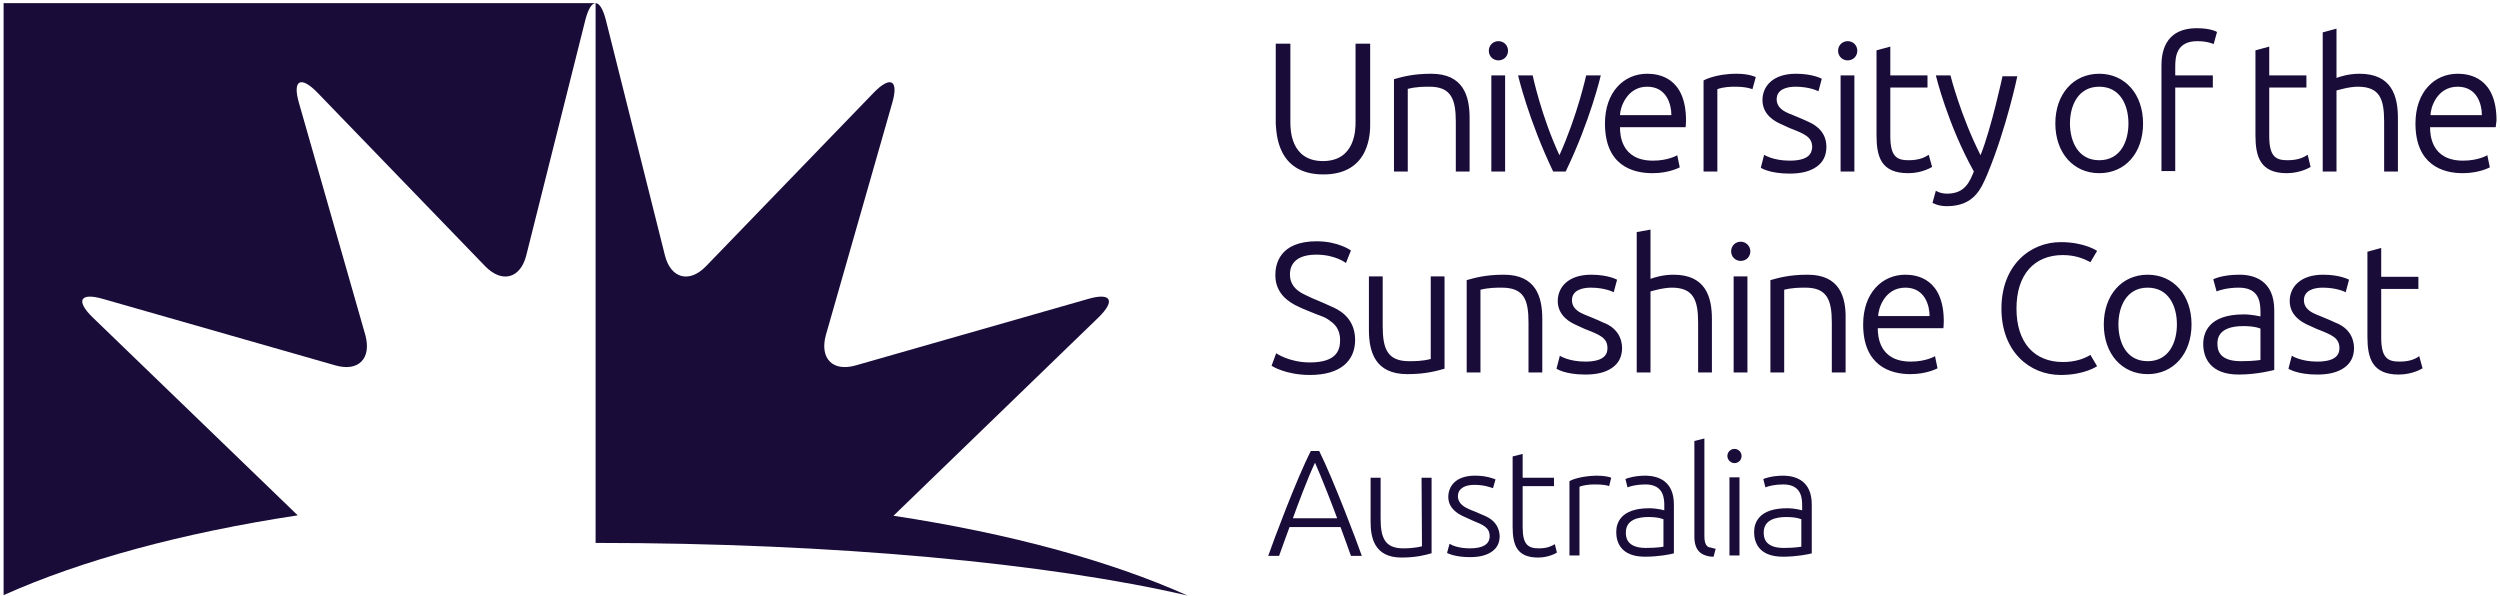
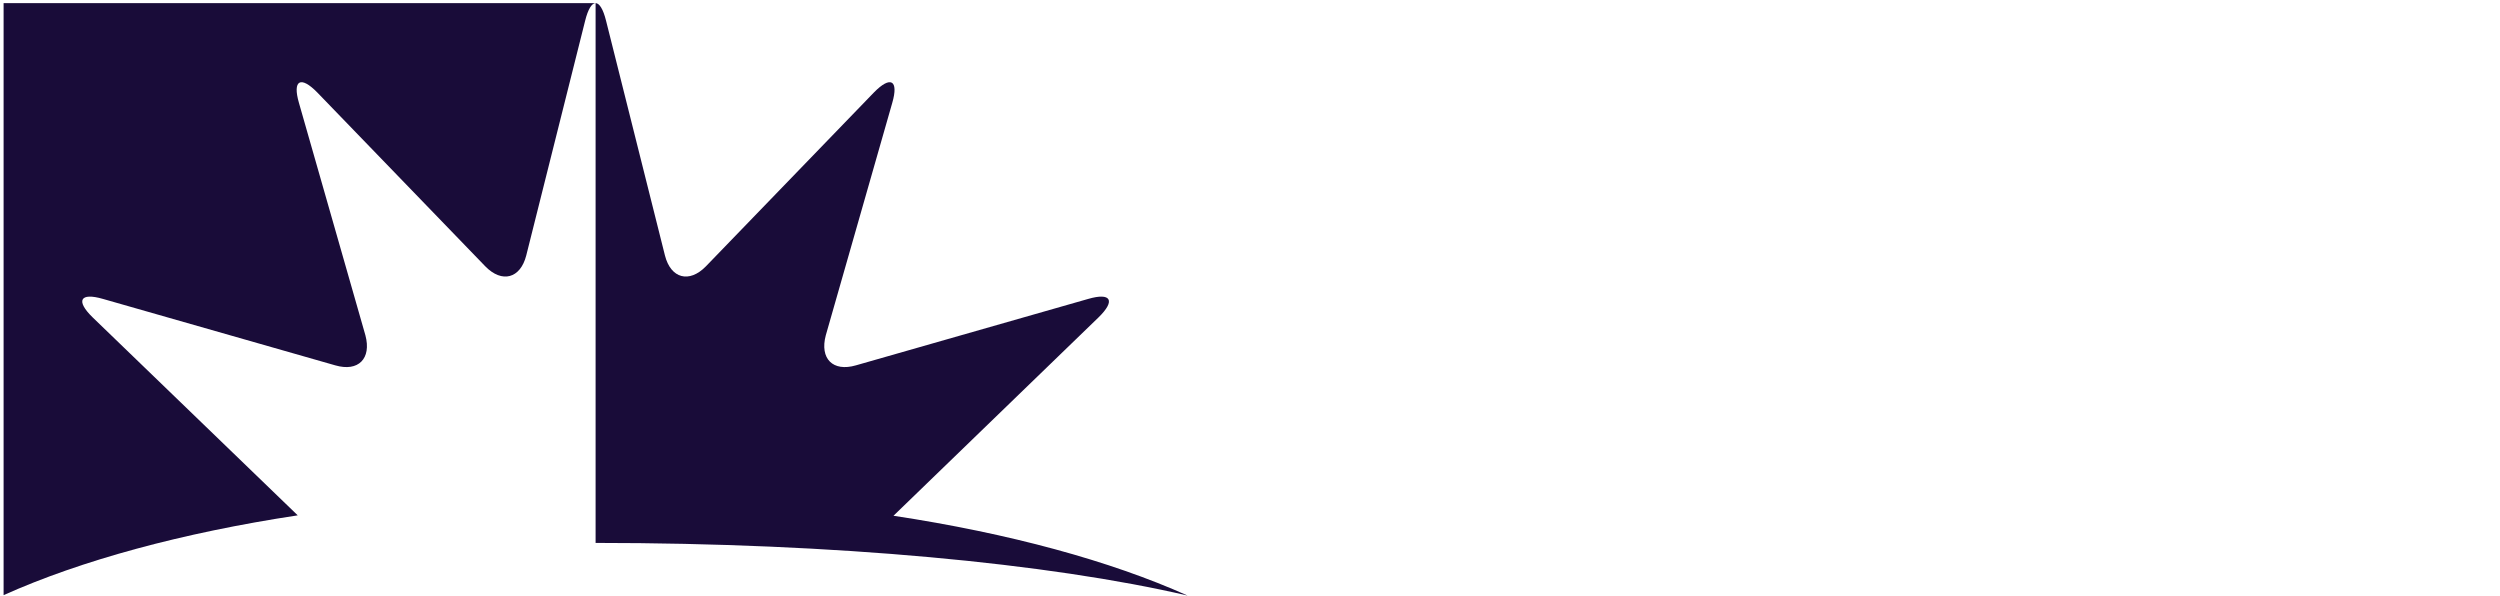
<svg xmlns="http://www.w3.org/2000/svg" width="633" height="151" viewBox="0 0 633 151" fill="none">
  <path d="M23.443 80.345C19.106 76.113 20.269 73.998 26.087 75.69L84.903 92.51C90.721 94.202 94.106 90.817 92.519 84.893L75.7 26.078C74.007 20.26 76.123 19.096 80.354 23.433L122.879 67.439C127.11 71.776 131.764 70.507 133.245 64.689L148.161 5.239C148.901 2.277 149.853 0.796 150.805 0.796H0.911V150.69C20.481 141.91 46.08 134.928 75.382 130.486L23.443 80.345Z" fill="#190C39" />
  <path d="M150.805 137.467C211.525 137.467 265.686 142.651 300.7 150.796C281.13 142.016 255.53 135.034 226.229 130.591L278.168 80.345C282.505 76.113 281.341 73.998 275.523 75.69L216.708 92.51C210.89 94.202 207.505 90.817 209.092 84.893L225.911 26.078C227.604 20.26 225.488 19.096 221.257 23.433L178.732 67.439C174.501 71.776 169.846 70.507 168.365 64.689L153.45 5.239C152.71 2.277 151.757 0.796 150.805 0.796V137.467Z" fill="#190C39" />
-   <path d="M440.968 115.465C440.968 116.522 440.121 117.263 439.169 117.263C438.217 117.263 437.371 116.417 437.371 115.465C437.371 114.407 438.217 113.666 439.169 113.666C440.121 113.666 440.968 114.407 440.968 115.465ZM397.385 121.812V140.641H399.924V123.504V123.293L400.03 123.187C400.982 122.869 402.251 122.658 403.732 122.658C405.848 122.658 406.906 122.869 407.434 123.081L407.963 120.965C407.54 120.754 406.271 120.436 404.155 120.436C400.241 120.542 397.914 121.494 397.385 121.812ZM423.831 127.735V140.112C423.09 140.324 420.023 140.958 416.532 140.958C410.185 140.958 409.233 137.044 409.233 134.717C409.233 132.496 410.291 128.687 417.59 128.687C419.599 128.687 421.398 129.216 421.398 129.216V128.053C421.398 126.466 421.398 122.658 416.638 122.658C414.522 122.658 412.829 123.081 412.089 123.398L411.56 121.283C412.089 121.071 413.781 120.436 416.849 120.436C419.917 120.542 423.831 121.812 423.831 127.735ZM421.292 131.544C421.292 131.544 420.234 130.909 417.378 130.909C414.839 130.909 411.666 131.544 411.666 134.823C411.666 135.775 411.666 138.737 416.743 138.737C419.705 138.737 421.186 138.419 421.186 138.419V131.544H421.292ZM375.911 130.592C375.171 130.274 374.43 129.957 373.69 129.64C372.949 129.322 372.315 129.111 371.68 128.793C371.045 128.476 369.141 127.63 369.141 125.62C369.141 123.821 370.728 122.764 373.267 122.764C375.805 122.764 377.392 123.398 378.027 123.61L378.662 121.388C378.133 121.177 376.334 120.436 373.478 120.436C368.401 120.436 366.708 123.293 366.708 125.831C366.708 127.841 367.872 129.428 370.199 130.592C370.939 130.909 371.574 131.226 372.315 131.544L372.738 131.755C375.594 132.919 377.181 133.553 377.181 135.775C377.181 137.785 375.488 138.843 372.209 138.843C369.353 138.843 367.66 138.102 367.025 137.679L366.391 140.006C366.814 140.218 368.612 141.064 372.209 141.064C374.536 141.064 376.334 140.641 377.71 139.689C379.085 138.737 379.719 137.467 379.719 135.669C379.508 132.178 376.863 131.015 375.911 130.592ZM334.021 114.195C337.512 121.177 343.647 137.362 344.811 140.747H342.061C341.638 139.477 339.839 134.611 339.416 133.448H326.511C326.088 134.611 324.289 139.477 323.866 140.747H321.116C322.279 137.362 328.309 121.177 331.906 114.195H334.021ZM338.57 131.226C337.618 128.582 334.656 120.965 332.963 117.157C331.165 120.86 328.309 128.582 327.357 131.226H338.57ZM389.663 138.843C387.018 138.843 385.537 137.996 385.537 133.553V123.081H393.471V120.965H385.537V114.936L382.999 115.57V133.342C382.999 137.996 384.056 141.17 389.451 141.17C391.884 141.17 393.789 140.218 394.212 139.9L393.683 137.785C392.942 138.208 391.884 138.843 389.663 138.843ZM458.739 127.735V140.112C457.999 140.324 454.931 140.958 451.44 140.958C445.093 140.958 444.141 137.044 444.141 134.717C444.141 132.496 445.199 128.687 452.498 128.687C454.508 128.687 456.306 129.216 456.306 129.216V128.053C456.306 126.466 456.306 122.658 451.546 122.658C449.43 122.658 447.738 123.081 446.997 123.398L446.468 121.283C446.997 121.071 448.69 120.436 451.757 120.436C454.825 120.542 458.739 121.812 458.739 127.735ZM456.2 131.544C456.2 131.544 455.143 130.909 452.286 130.909C449.748 130.909 446.574 131.544 446.574 134.823C446.574 135.775 446.574 138.737 451.652 138.737C454.614 138.737 456.095 138.419 456.095 138.419V131.544H456.2ZM437.9 140.641H440.439V120.86H437.9V140.641ZM360.044 138.314C360.044 138.314 358.351 138.843 355.284 138.843C350.523 138.843 349.571 135.986 349.571 131.226V120.965H347.033V132.073C347.033 135.986 347.879 141.17 354.86 141.17C358.563 141.17 360.89 140.535 362.371 140.112H362.477V120.965H359.938L360.044 138.314ZM431.553 135.881V111.022L429.014 111.656V135.881C429.014 139.795 431.236 140.429 431.87 140.641C432.505 140.853 433.034 140.958 433.88 140.958L434.409 138.948C433.88 138.843 433.457 138.737 433.14 138.631C432.717 138.631 431.553 138.42 431.553 135.881ZM440.756 61.198C439.381 61.198 438.323 62.256 438.323 63.631C438.323 65.006 439.381 66.064 440.756 66.064C442.131 66.064 443.189 65.006 443.189 63.631C443.189 62.362 442.131 61.198 440.756 61.198ZM387.018 81.72V94.308H390.509V80.768C390.509 75.161 388.922 69.555 380.777 69.555C376.017 69.555 373.267 70.401 371.363 70.93V94.308H374.853V73.363C376.969 72.834 378.873 72.834 380.248 72.834C385.961 72.834 387.018 76.008 387.018 81.72ZM362.159 90.923C360.044 91.452 358.14 91.452 356.765 91.452C351.264 91.452 350.1 88.278 350.1 82.566V69.978H346.609V83.518C346.609 89.125 348.196 94.731 356.341 94.731C361.102 94.731 363.852 93.885 365.756 93.356V69.978H362.265V90.923H362.159ZM429.966 94.308H433.457V80.768C433.457 75.161 431.87 69.555 423.725 69.555C420.975 69.555 418.753 70.295 417.907 70.613V58.13L414.416 58.765V94.308H417.907V73.786C418.013 73.786 420.975 72.834 423.302 72.834C428.803 72.834 429.966 76.008 429.966 81.72V94.308ZM331.694 91.769C326.405 91.769 323.126 89.442 323.126 89.442L321.962 92.616C321.962 92.616 325.453 94.943 331.694 94.943C339.416 94.943 343.119 91.346 343.119 86.057C343.119 80.133 338.464 78.229 337.3 77.7C336.137 77.171 334.973 76.642 333.704 76.113C332.646 75.69 331.694 75.267 330.848 74.844C330.001 74.421 326.616 73.151 326.616 69.555C326.616 68.603 326.616 64.477 333.281 64.477C338.147 64.477 340.791 66.593 340.791 66.593L342.061 63.419C342.061 63.419 338.887 61.092 333.387 61.092C323.972 61.092 322.914 66.91 322.914 69.661C322.914 74.738 326.934 76.642 327.992 77.277C329.049 77.806 330.213 78.335 331.588 78.864C332.646 79.287 333.598 79.71 334.55 80.027C335.502 80.345 336.348 80.874 336.983 81.403C337.724 81.931 339.31 83.201 339.31 86.057C339.31 88.173 338.887 91.769 331.694 91.769ZM406.059 81.72C405.213 81.297 404.367 80.98 403.415 80.556C402.568 80.239 401.722 79.816 401.088 79.604C400.453 79.287 398.02 78.441 398.02 76.008C398.02 73.575 400.453 72.834 402.78 72.834C406.482 72.834 408.598 73.998 408.598 73.998L409.444 70.824C409.444 70.824 407.223 69.555 402.886 69.555C397.068 69.555 394.423 72.728 394.423 76.219C394.423 80.133 397.914 81.72 398.76 82.143C399.607 82.566 400.453 82.883 401.299 83.307C405.107 84.788 407.011 85.528 407.011 88.173C407.011 89.442 406.482 91.558 401.405 91.558C397.174 91.558 394.952 90.077 394.952 90.077L394.106 93.356C394.106 93.356 396.222 94.837 401.405 94.837C404.261 94.837 406.482 94.308 408.175 93.144C409.867 91.981 410.714 90.288 410.714 88.067C410.608 83.518 406.906 82.037 406.059 81.72ZM522.315 64.583C525.488 64.583 527.71 65.535 529.296 66.381L530.989 63.525C530.989 63.525 527.815 61.304 521.786 61.304C513.958 61.304 506.765 67.228 506.765 78.123C506.765 89.019 513.852 94.943 521.786 94.943C527.815 94.943 530.989 92.721 530.989 92.721L529.296 89.865C527.71 90.817 525.488 91.663 522.315 91.663C515.121 91.663 510.573 86.797 510.573 78.123C510.573 69.449 515.121 64.583 522.315 64.583ZM591.391 81.72C590.544 81.297 589.698 80.98 588.746 80.556C587.9 80.239 587.054 79.816 586.419 79.604C585.784 79.287 583.351 78.441 583.351 76.008C583.351 73.575 585.784 72.834 588.111 72.834C591.814 72.834 593.93 73.998 593.93 73.998L594.776 70.824C594.776 70.824 592.554 69.555 588.217 69.555C582.399 69.555 579.755 72.728 579.755 76.219C579.755 80.133 583.245 81.72 584.092 82.143C584.938 82.566 585.784 82.883 586.631 83.307C590.439 84.788 592.343 85.528 592.343 88.173C592.343 89.442 591.814 91.558 586.736 91.558C582.505 91.558 580.284 90.077 580.284 90.077L579.437 93.356C579.437 93.356 581.553 94.837 586.736 94.837C589.592 94.837 591.814 94.308 593.506 93.144C595.199 91.981 596.045 90.288 596.045 88.067C595.939 83.518 592.237 82.037 591.391 81.72ZM575.841 78.546V93.673C575.841 93.673 571.609 94.837 566.849 94.837C559.762 94.837 557.858 90.712 557.858 87.115C557.858 84.47 559.021 79.604 568.119 79.604C570.234 79.604 572.35 80.133 572.35 80.133V79.075C572.35 76.325 571.927 72.834 566.849 72.834C563.993 72.834 561.983 73.469 561.243 73.786L560.396 70.719C560.396 70.719 562.512 69.555 567.061 69.555C570.763 69.555 575.841 71.036 575.841 78.546ZM572.35 83.201C572.35 83.201 571.08 82.566 568.013 82.566C561.454 82.566 561.454 86.057 561.454 87.009C561.454 88.384 561.666 91.452 567.378 91.452C570.763 91.452 572.35 91.135 572.35 91.135V83.201ZM554.896 82.143C554.896 89.548 550.347 94.731 543.788 94.731C537.23 94.731 532.681 89.548 532.681 82.143C532.681 74.738 537.23 69.555 543.788 69.555C550.347 69.555 554.896 74.738 554.896 82.143ZM551.193 82.143C551.193 77.594 549.183 72.834 543.788 72.834C538.394 72.834 536.384 77.7 536.384 82.143C536.384 86.692 538.394 91.452 543.788 91.452C549.183 91.452 551.193 86.692 551.193 82.143ZM492.166 81.403C492.166 82.355 492.061 83.095 492.061 83.095H475.453C475.453 84.893 475.664 91.558 483.81 91.558C487.724 91.558 489.945 90.183 489.945 90.183L490.58 93.25C490.58 93.25 487.935 94.731 483.704 94.731C478.626 94.731 471.75 92.616 471.75 82.143C471.75 74.209 476.511 69.555 482.434 69.555C485.291 69.555 492.166 70.507 492.166 81.403ZM488.57 80.027C488.57 77.383 487.406 72.834 482.434 72.834C477.145 72.834 475.559 78.229 475.559 80.027H488.57ZM438.958 94.308H442.449V69.978H438.958V94.308ZM607.576 91.558C604.614 91.558 602.921 90.712 602.921 85.422V73.151H612.336V70.084H602.921V62.785L599.43 63.737V85.211C599.43 90.606 600.594 94.837 607.364 94.837C610.961 94.837 613.394 93.25 613.394 93.25L612.547 90.183C611.807 90.712 610.432 91.558 607.576 91.558ZM457.681 69.555C452.921 69.555 450.171 70.401 448.267 70.93V94.308H451.757V73.363C453.873 72.834 455.777 72.834 457.152 72.834C462.653 72.834 463.817 76.008 463.817 81.72V94.308H467.308V80.768C467.413 75.161 465.827 69.555 457.681 69.555ZM406.377 31.262C406.377 23.328 411.137 18.673 417.061 18.673C420.023 18.673 426.899 19.625 426.899 30.521C426.899 31.473 426.793 32.214 426.793 32.214H410.185C410.185 34.012 410.396 40.676 418.542 40.676C422.456 40.676 424.677 39.301 424.677 39.301L425.312 42.369C425.312 42.369 422.667 43.85 418.436 43.85C413.253 43.85 406.377 41.84 406.377 31.262ZM410.185 29.146H423.196C423.196 26.501 422.032 21.953 417.061 21.953C411.877 21.953 410.185 27.348 410.185 29.146ZM379.402 15.288C380.777 15.288 381.835 14.23 381.835 12.855C381.835 11.48 380.777 10.422 379.402 10.422C378.027 10.422 376.969 11.48 376.969 12.855C376.969 14.23 378.027 15.288 379.402 15.288ZM396.433 43.427C402.674 30.521 405.319 19.096 405.319 19.096H401.616C401.616 19.096 399.395 29.252 394.846 39.301C390.192 29.252 388.076 19.096 388.076 19.096H384.374C384.374 19.096 387.018 30.415 393.26 43.427H396.433ZM453.133 40.676C448.901 40.676 446.68 39.195 446.68 39.195L445.834 42.474C445.834 42.474 447.949 43.956 453.133 43.956C455.989 43.956 458.21 43.427 459.903 42.263C461.595 41.099 462.442 39.407 462.442 37.185C462.442 32.742 458.739 31.262 457.893 30.838C457.047 30.415 456.2 30.098 455.248 29.675C454.402 29.358 453.556 28.934 452.921 28.723C452.286 28.405 449.853 27.559 449.853 25.126C449.853 22.693 452.286 21.953 454.614 21.953C458.316 21.953 460.432 23.116 460.432 23.116L461.278 19.943C461.278 19.943 459.056 18.673 454.719 18.673C448.901 18.673 446.257 21.847 446.257 25.338C446.257 29.252 449.748 30.838 450.594 31.262C451.44 31.685 452.286 32.002 453.133 32.425C456.941 33.906 458.845 34.647 458.845 37.291C458.739 38.561 458.316 40.676 453.133 40.676ZM483.175 43.85C486.772 43.85 489.205 42.263 489.205 42.263L488.358 39.195C487.512 39.724 486.137 40.57 483.281 40.57C480.319 40.57 478.626 39.724 478.626 34.435V22.164H488.041V19.096H478.626V11.797L475.135 12.75V34.224C475.135 39.724 476.299 43.85 483.175 43.85ZM631.906 32.214H615.298C615.298 34.012 615.509 40.676 623.654 40.676C627.568 40.676 629.79 39.301 629.79 39.301L630.425 42.369C630.425 42.369 627.78 43.85 623.549 43.85C618.471 43.85 611.595 41.734 611.595 31.262C611.595 23.328 616.355 18.673 622.279 18.673C625.241 18.673 632.117 19.625 632.117 30.521C632.011 31.473 631.906 32.214 631.906 32.214ZM628.415 29.146C628.415 26.501 627.251 21.953 622.279 21.953C616.99 21.953 615.403 27.348 615.403 29.146H628.415ZM550.77 22.164H560.291V19.096H550.77V16.875C550.77 14.336 551.088 10.422 556.377 10.422C559.021 10.422 560.502 11.163 560.502 11.163L561.348 8.095C561.348 8.095 559.868 7.143 556.271 7.143C547.702 7.143 547.279 13.913 547.279 16.769V43.321H550.77V22.164ZM377.604 43.427H381.095V19.096H377.604V43.427ZM466.038 43.427H469.529V19.096H466.038V43.427ZM507.082 19.096C507.082 19.096 504.226 32.425 501.475 39.301C496.398 29.252 493.859 19.096 493.859 19.096H490.157C490.157 19.096 493.119 31.473 499.783 43.427C498.725 45.965 497.561 49.033 493.013 49.033C491.214 49.033 490.157 48.293 490.157 48.293L489.31 51.36C489.31 51.36 490.686 52.206 492.907 52.206C499.783 52.206 501.581 47.869 503.168 44.167C508.034 32.531 510.784 19.308 510.784 19.308H507.082V19.096ZM467.836 10.422C466.461 10.422 465.403 11.48 465.403 12.855C465.403 14.23 466.461 15.288 467.836 15.288C469.212 15.288 470.269 14.23 470.269 12.855C470.269 11.48 469.212 10.422 467.836 10.422ZM531.518 43.85C524.959 43.85 520.411 38.666 520.411 31.262C520.411 23.857 524.959 18.673 531.518 18.673C538.076 18.673 542.625 23.857 542.625 31.262C542.625 38.666 538.182 43.85 531.518 43.85ZM538.922 31.262C538.922 26.713 536.913 21.953 531.518 21.953C526.123 21.953 524.113 26.819 524.113 31.262C524.113 35.704 526.123 40.57 531.518 40.57C536.913 40.57 538.922 35.81 538.922 31.262ZM356.553 22.482C358.669 21.953 360.573 21.953 361.948 21.953C367.449 21.953 368.612 25.126 368.612 30.838V43.427H372.103V29.886C372.103 24.28 370.516 18.673 362.371 18.673C357.611 18.673 354.86 19.52 352.956 20.049V43.427H356.447V22.482H356.553ZM439.698 18.673C434.303 18.673 431.341 20.366 431.341 20.366V43.427H434.832V22.587C435.044 22.482 436.419 21.953 439.169 21.953C442.237 21.953 443.401 22.482 443.718 22.587L444.564 19.52C444.564 19.52 442.978 18.673 439.698 18.673ZM584.303 39.195C583.457 39.724 582.082 40.57 579.226 40.57C576.264 40.57 574.571 39.724 574.571 34.435V22.164H583.986V19.096H574.571V11.797L571.08 12.75V34.224C571.08 39.618 572.244 43.85 579.014 43.85C582.611 43.85 585.044 42.263 585.044 42.263L584.303 39.195ZM335.079 44.167C347.138 44.167 346.927 33.166 346.927 31.367V11.057H343.224V30.944C343.224 32.637 343.224 40.782 334.973 40.782C326.722 40.782 326.722 32.637 326.722 30.944V11.057H323.02V31.367C323.231 33.166 323.02 44.167 335.079 44.167ZM603.662 30.838V43.427H607.152V29.886C607.152 24.28 605.566 18.673 597.42 18.673C594.67 18.673 592.449 19.414 591.602 19.731V7.249L588.111 8.201V43.427H591.602V22.905C591.708 22.905 594.67 21.953 596.997 21.953C602.604 21.953 603.662 25.126 603.662 30.838Z" fill="#190C39" />
</svg>